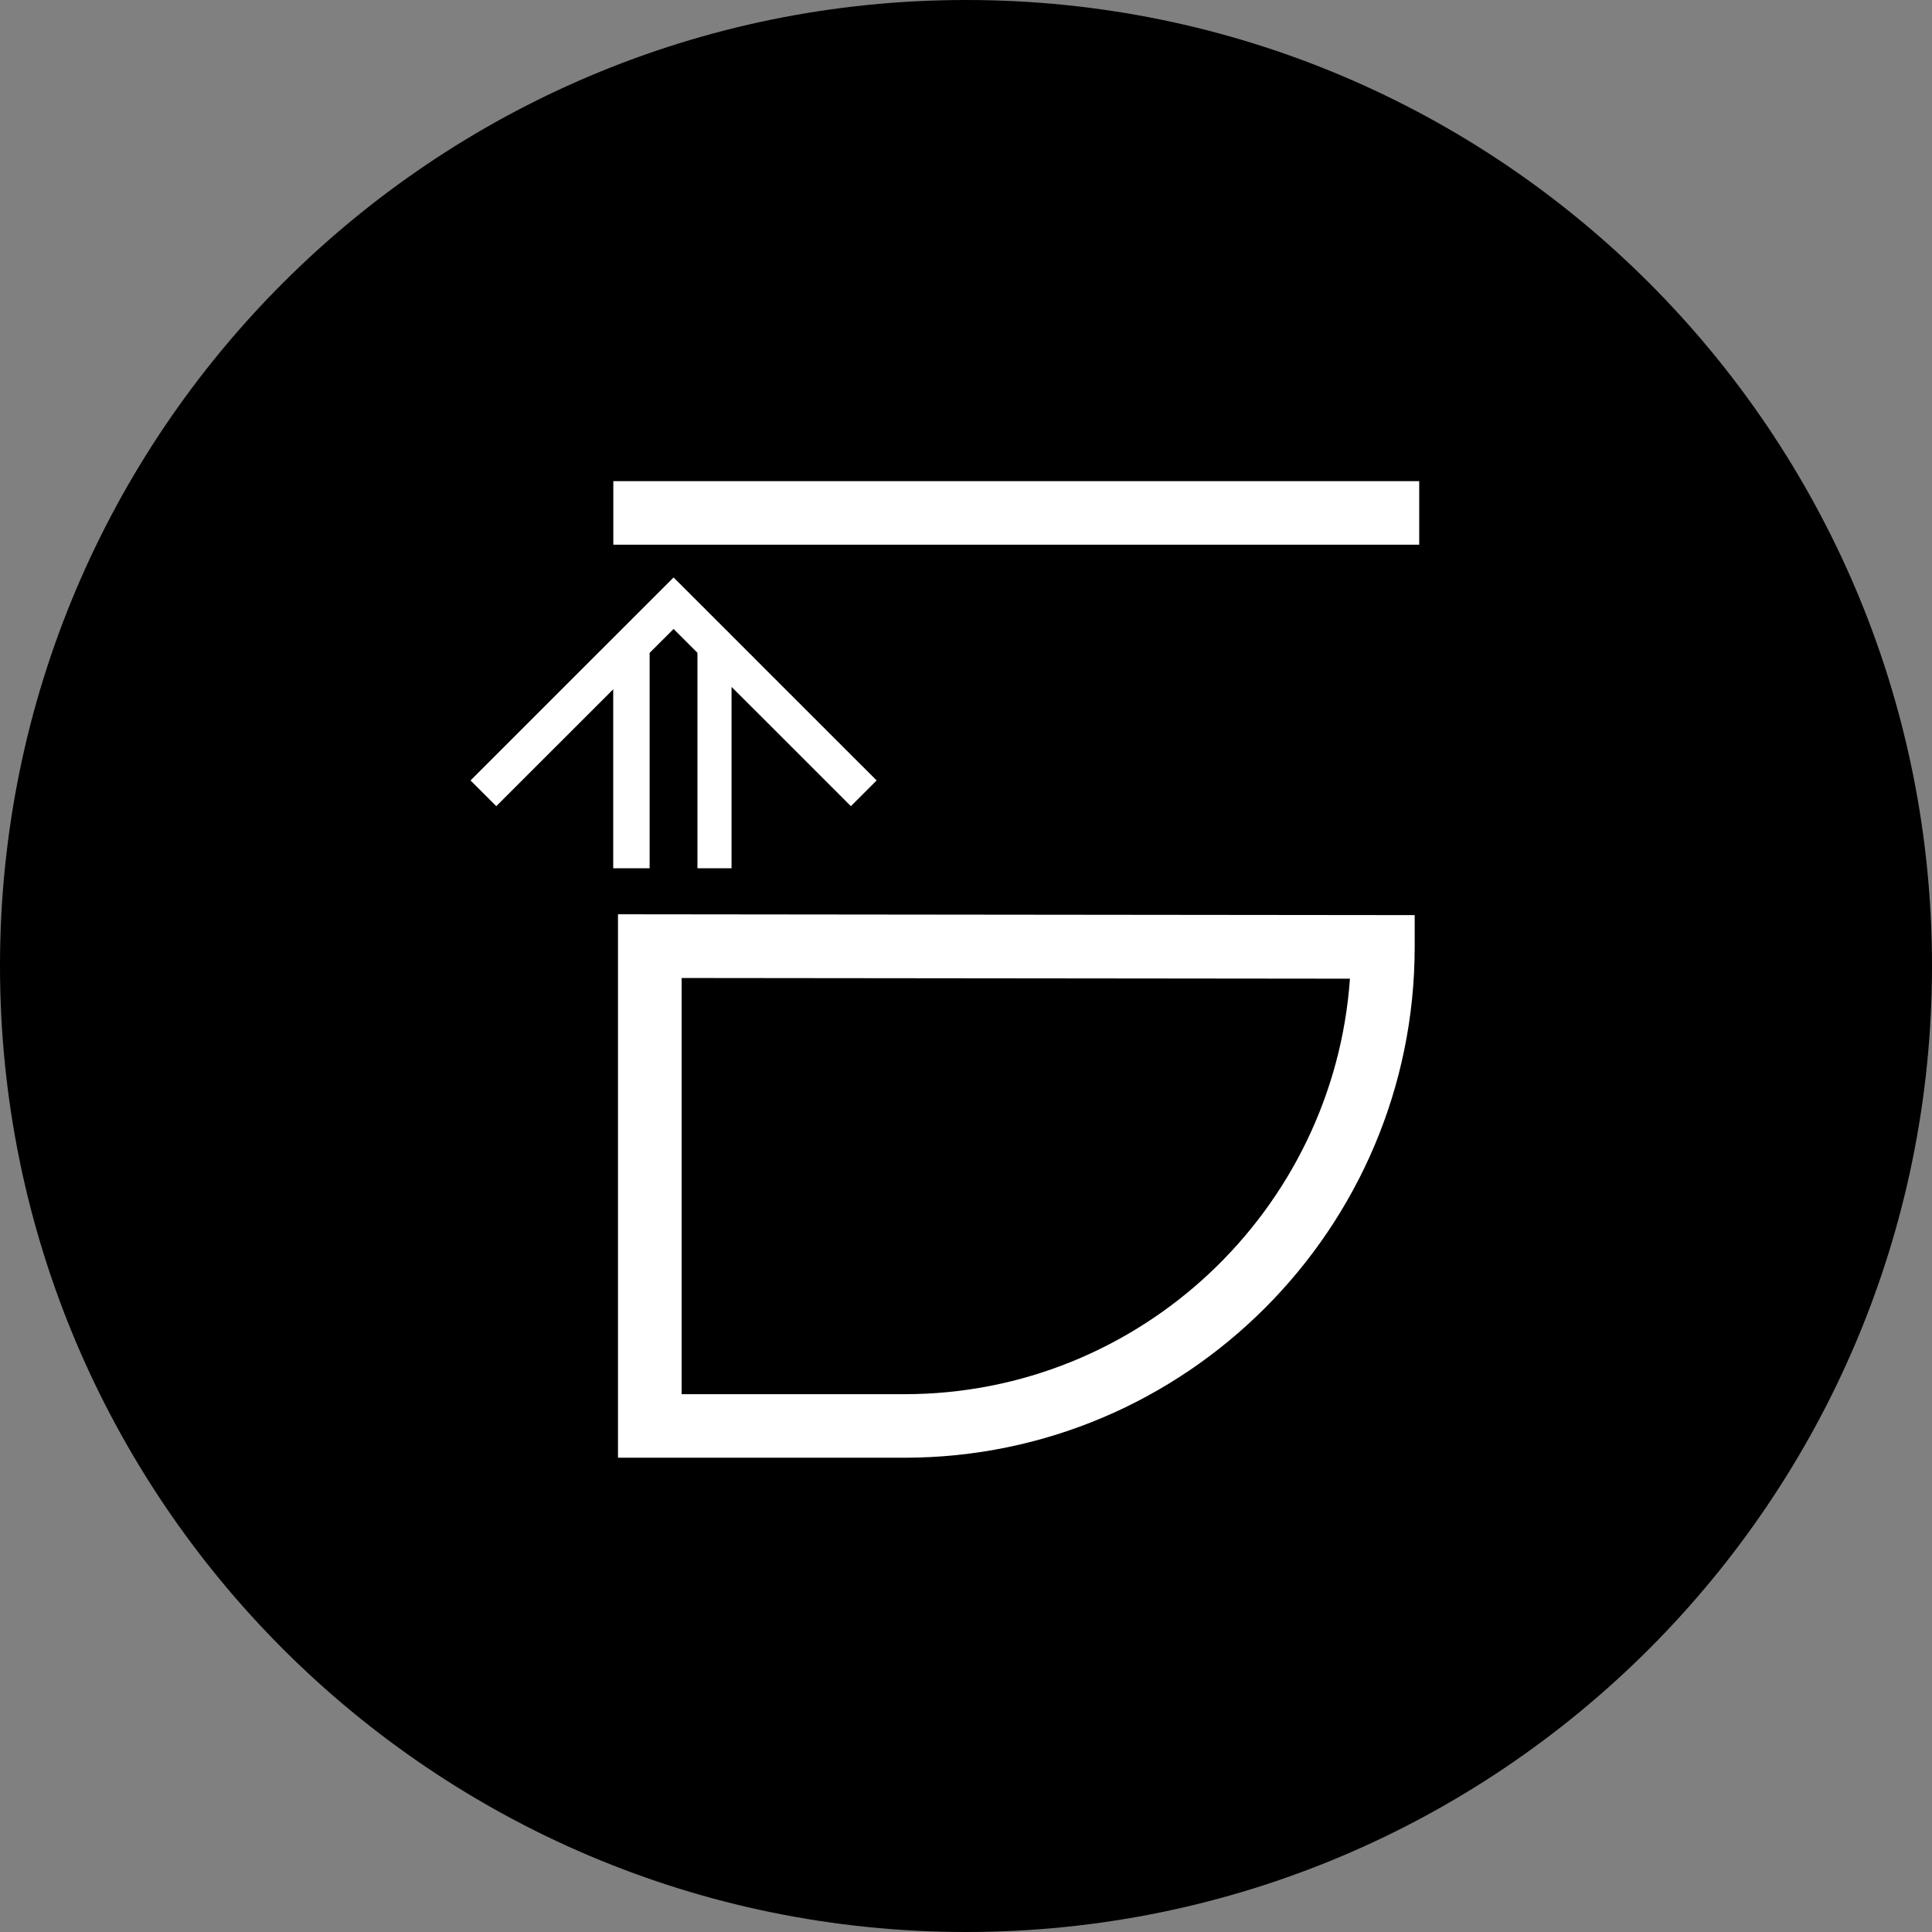
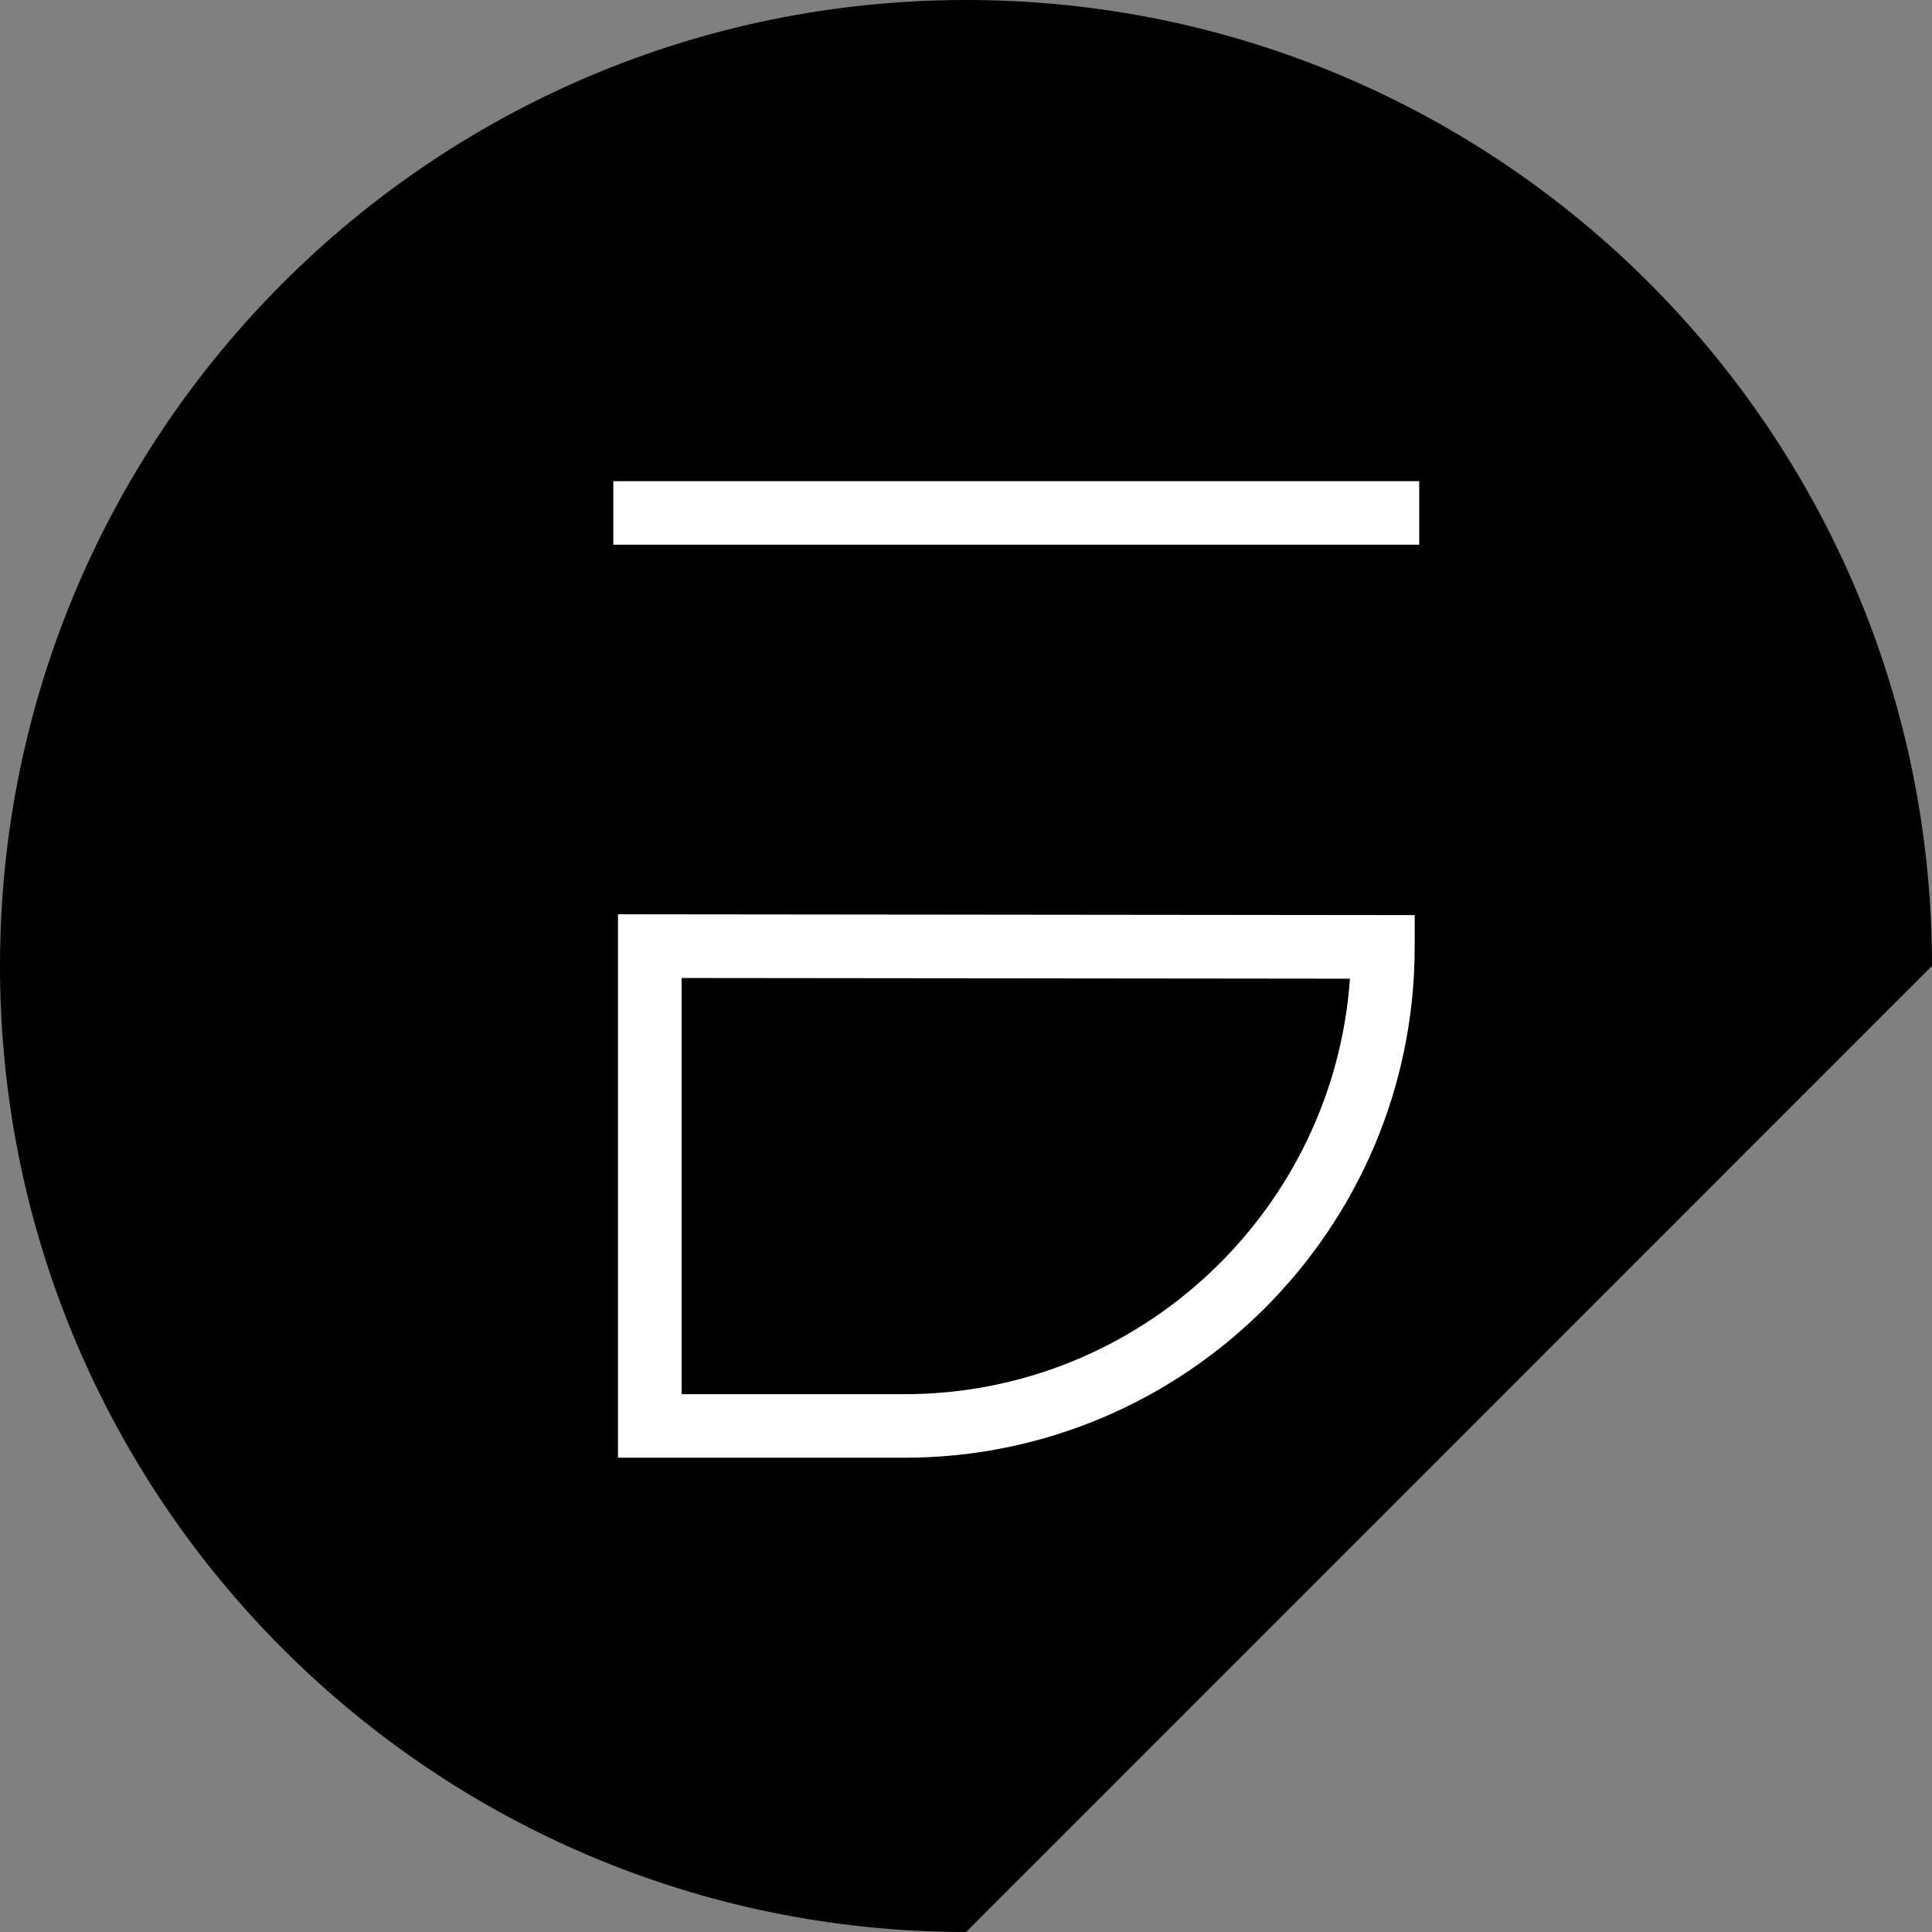
<svg xmlns="http://www.w3.org/2000/svg" version="1.1" id="Warstwa_1" x="0px" y="0px" width="62px" height="62px" viewBox="0 0 62 62" enable-background="new 0 0 62 62" xml:space="preserve">
  <rect x="0" y="0" width="62" height="62" fill="#808080" stroke="none" />
  <g>
-     <path d="M31.003,62C13.881,61.997,0,48.119,0,30.997C0,13.878,13.881,0,31.003,0C48.119-0.003,62,13.875,62,30.997   S48.119,61.997,31.003,62z" />
+     <path d="M31.003,62C13.881,61.997,0,48.119,0,30.997C0,13.878,13.881,0,31.003,0C48.119-0.003,62,13.875,62,30.997   z" />
    <rect x="19.682" y="15.441" fill="#FFFFFF" width="25.862" height="2.039" />
-     <polygon fill="#FFFFFF" points="19.679,27.864 20.847,27.864 20.847,20.952 21.616,20.184 22.382,20.949 22.382,27.864    23.476,27.864 23.476,22.043 24.644,23.208 27.306,25.871 28.132,25.045 24.644,21.559 23.976,20.89 21.616,18.531 15.1,25.045    15.926,25.871 19.679,22.12  " />
    <path fill="#FFFFFF" d="M19.832,46.78h9.192c9.028,0,16.375-7.354,16.375-16.393v-1.02L19.832,29.34V46.78z M21.874,31.385   l21.447,0.022c-0.524,7.438-6.737,13.334-14.297,13.334h-7.15V31.385z" />
  </g>
</svg>